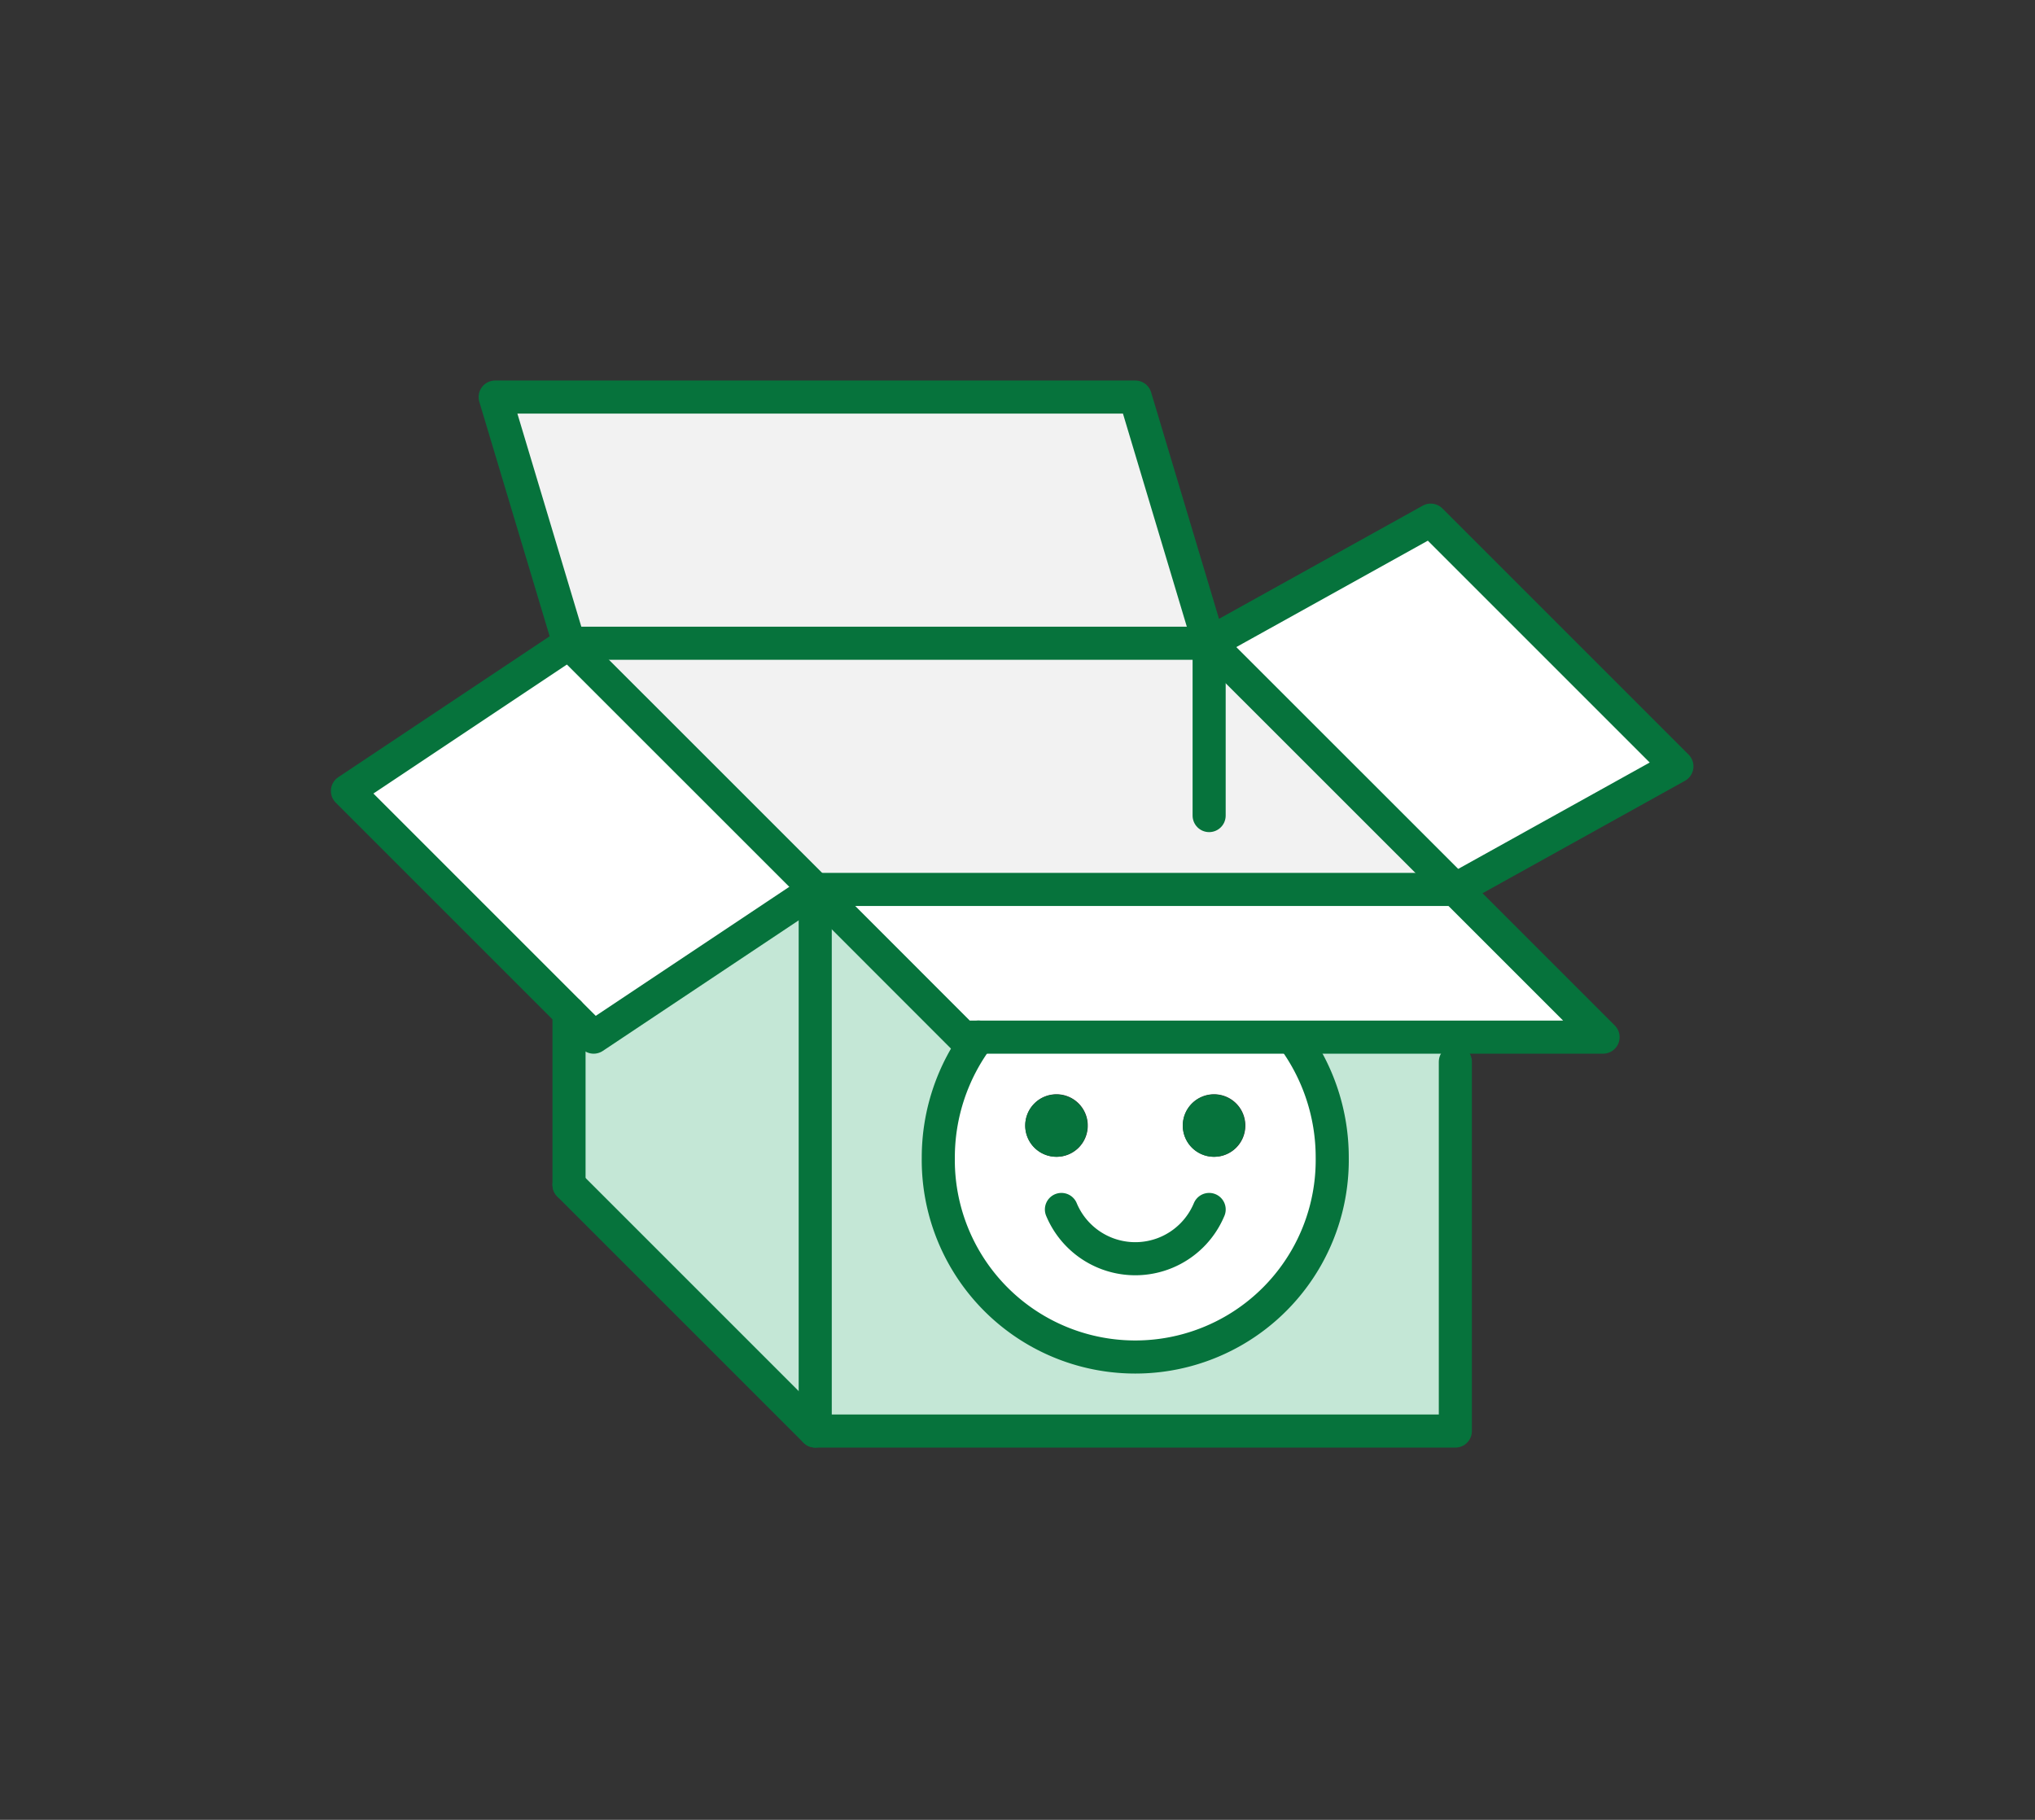
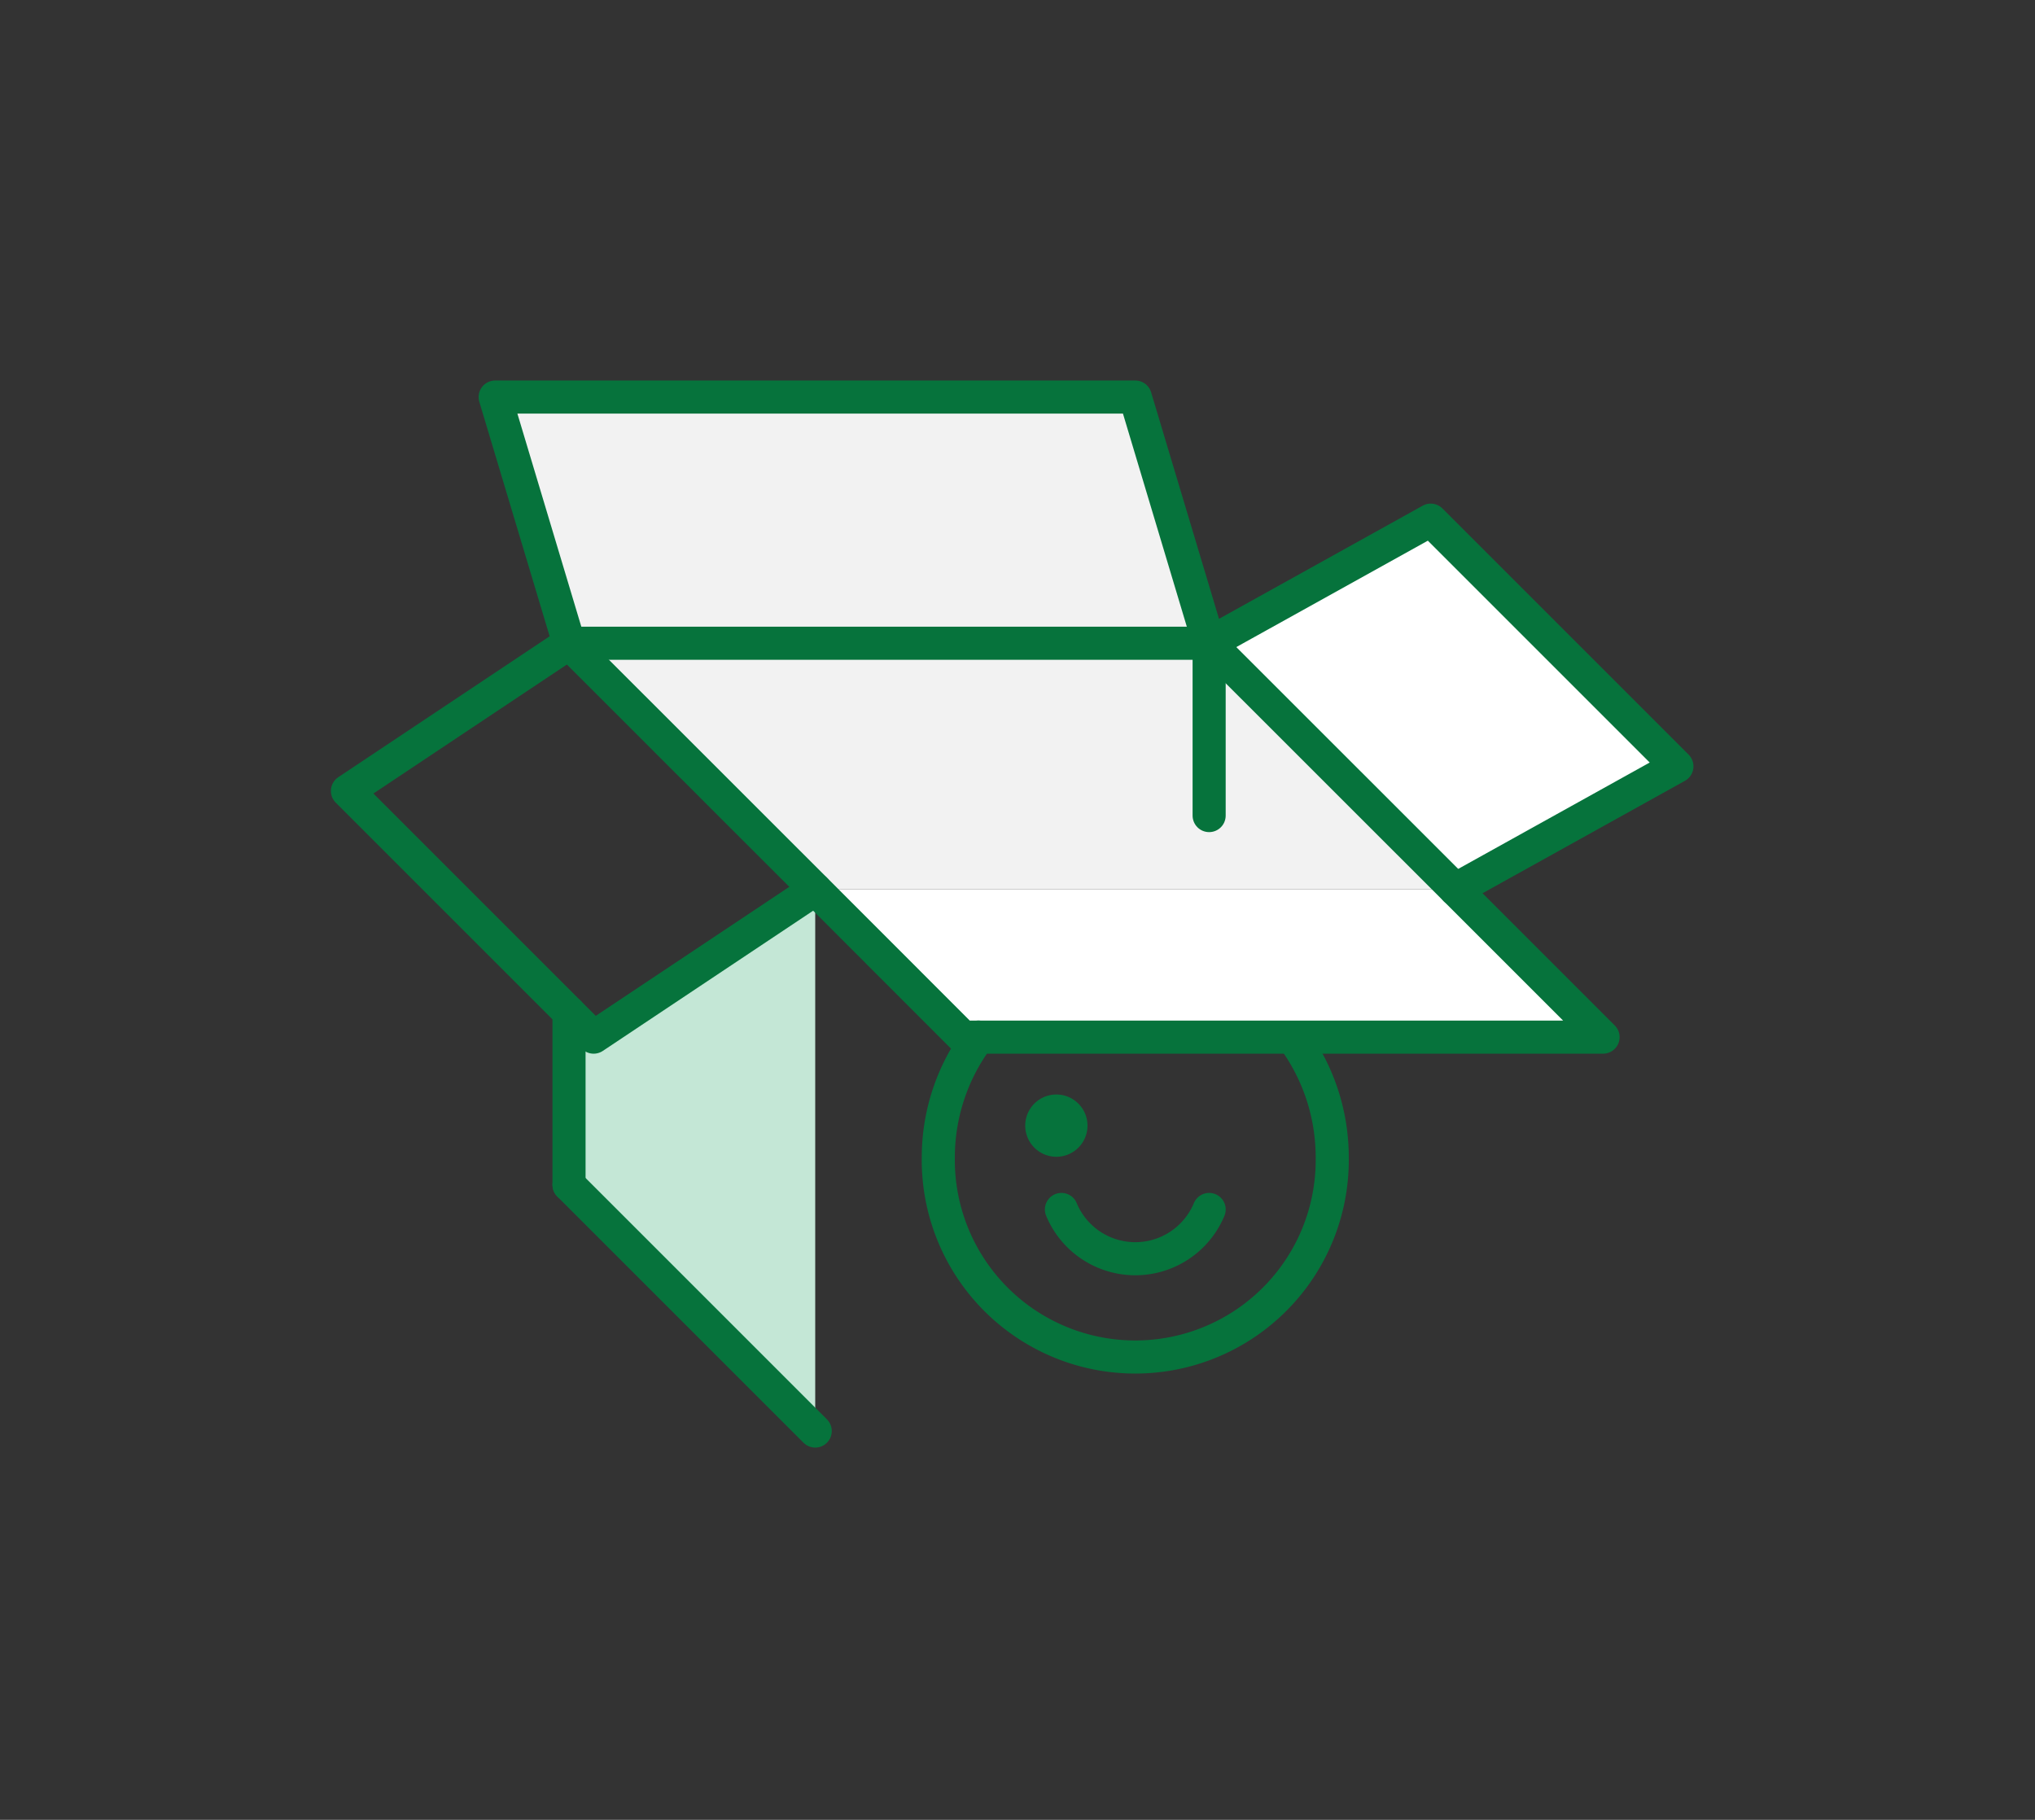
<svg xmlns="http://www.w3.org/2000/svg" width="123" height="110" viewBox="0 0 123 110">
  <rect x="0" y="0" width="123" height="110" fill="#333333" stroke="none" />
  <g id="_obj" data-name="+++ obj" transform="translate(-352 -1046)">
    <rect id="guide_area" width="123" height="110" transform="translate(352 1046)" fill="none" />
    <g id="그룹_88" data-name="그룹 88" transform="translate(372.077 1069.077)">
-       <path id="패스_338" data-name="패스 338" d="M31.524,68.131,18.131,77.06l-1.488-1.488L3.25,62.179,16.643,53.25Z" transform="translate(-2.327 -37.446)" fill="#fff" />
      <path id="패스_339" data-name="패스 339" d="M206.524,43.131l-13.393,7.44L178.25,35.69l13.393-7.44Z" transform="translate(-125.243 -19.886)" fill="#fff" />
      <path id="패스_340" data-name="패스 340" d="M71.941,3.25,76.4,18.131H37.714L33.25,3.25Z" transform="translate(-23.398 -2.327)" fill="#f2f2f2" />
      <path id="패스_341" data-name="패스 341" d="M145.869,112.179H107.179L98.25,103.25h38.691Z" transform="translate(-69.053 -72.565)" fill="#fff" />
-       <path id="패스_342" data-name="패스 342" d="M136.941,113.667v22.321H98.25V103.25l8.929,8.929h.937a12.084,12.084,0,0,0,9.479,19.345,11.985,11.985,0,0,0,11.9-12.068,12.161,12.161,0,0,0-2.351-7.2v-.074h9.792Z" transform="translate(-69.053 -72.565)" fill="#c4e7d6" />
-       <path id="패스_343" data-name="패스 343" d="M144.708,133.324a12.161,12.161,0,0,1,2.351,7.2,11.906,11.906,0,1,1-23.81,0,12.114,12.114,0,0,1,2.426-7.277h19.033Zm-2.9,5.268a1.89,1.89,0,1,0-1.89,1.89,1.88,1.88,0,0,0,1.89-1.89m-9.524,0a1.89,1.89,0,1,0-1.89,1.89,1.88,1.88,0,0,0,1.89-1.89" transform="translate(-86.613 -93.636)" fill="#fff" />
      <path id="패스_344" data-name="패스 344" d="M86.94,53.25l14.881,14.881H63.131L48.25,53.25Z" transform="translate(-33.934 -37.446)" fill="#f2f2f2" />
-       <path id="패스_345" data-name="패스 345" d="M174.79,144.9a1.882,1.882,0,1,1-1.89,1.875,1.88,1.88,0,0,1,1.89-1.875" transform="translate(-121.487 -101.819)" fill="#06733c" />
      <path id="패스_346" data-name="패스 346" d="M142.79,144.9a1.882,1.882,0,1,1-1.89,1.875,1.88,1.88,0,0,1,1.89-1.875" transform="translate(-99.01 -101.819)" fill="#06733c" />
      <path id="패스_347" data-name="패스 347" d="M63.131,103.25v32.738L48.25,121.107V110.69l1.488,1.488Z" transform="translate(-33.934 -72.565)" fill="#c4e7d6" />
-       <path id="패스_348" data-name="패스 348" d="M136.941,103.25H98.25v32.738h38.691V113.667" transform="translate(-69.053 -72.565)" fill="none" stroke="#06733c" stroke-linecap="round" stroke-linejoin="round" stroke-width="2" />
      <line id="선_231" data-name="선 231" y1="10.417" transform="translate(14.316 38.126)" fill="none" stroke="#06733c" stroke-linecap="round" stroke-linejoin="round" stroke-width="2" />
      <line id="선_232" data-name="선 232" x1="38.691" transform="translate(14.316 15.804)" fill="none" stroke="#06733c" stroke-linecap="round" stroke-linejoin="round" stroke-width="2" />
      <path id="패스_349" data-name="패스 349" d="M62.461,41.941h-.938L52.6,33.012,37.714,18.131,33.25,3.25H71.94L76.4,18.131,91.286,33.012l8.929,8.929H62.461Z" transform="translate(-23.399 -2.327)" fill="none" stroke="#06733c" stroke-linecap="round" stroke-linejoin="round" stroke-width="2" />
      <line id="선_233" data-name="선 233" x2="14.881" y2="14.881" transform="translate(14.316 48.542)" fill="none" stroke="#06733c" stroke-linecap="round" stroke-linejoin="round" stroke-width="2" />
      <path id="패스_350" data-name="패스 350" d="M193.131,50.571l13.393-7.44L191.643,28.25,178.25,35.69V46.107" transform="translate(-125.244 -19.886)" fill="none" stroke="#06733c" stroke-linecap="round" stroke-linejoin="round" stroke-width="2" />
      <path id="패스_351" data-name="패스 351" d="M31.524,68.131,18.131,77.06l-1.488-1.488L3.25,62.179,16.643,53.25" transform="translate(-2.327 -37.446)" fill="none" stroke="#06733c" stroke-linecap="round" stroke-linejoin="round" stroke-width="2" />
      <path id="패스_352" data-name="패스 352" d="M144.708,133.324a12.161,12.161,0,0,1,2.351,7.2,11.906,11.906,0,1,1-23.81,0,12.114,12.114,0,0,1,2.426-7.277" transform="translate(-86.613 -93.636)" fill="none" stroke="#06733c" stroke-linecap="round" stroke-linejoin="round" stroke-width="2" />
      <path id="패스_353" data-name="패스 353" d="M148.25,168.25a4.836,4.836,0,0,0,8.929,0" transform="translate(-104.172 -118.22)" fill="none" stroke="#06733c" stroke-linecap="round" stroke-linejoin="round" stroke-width="2" />
    </g>
  </g>
</svg>